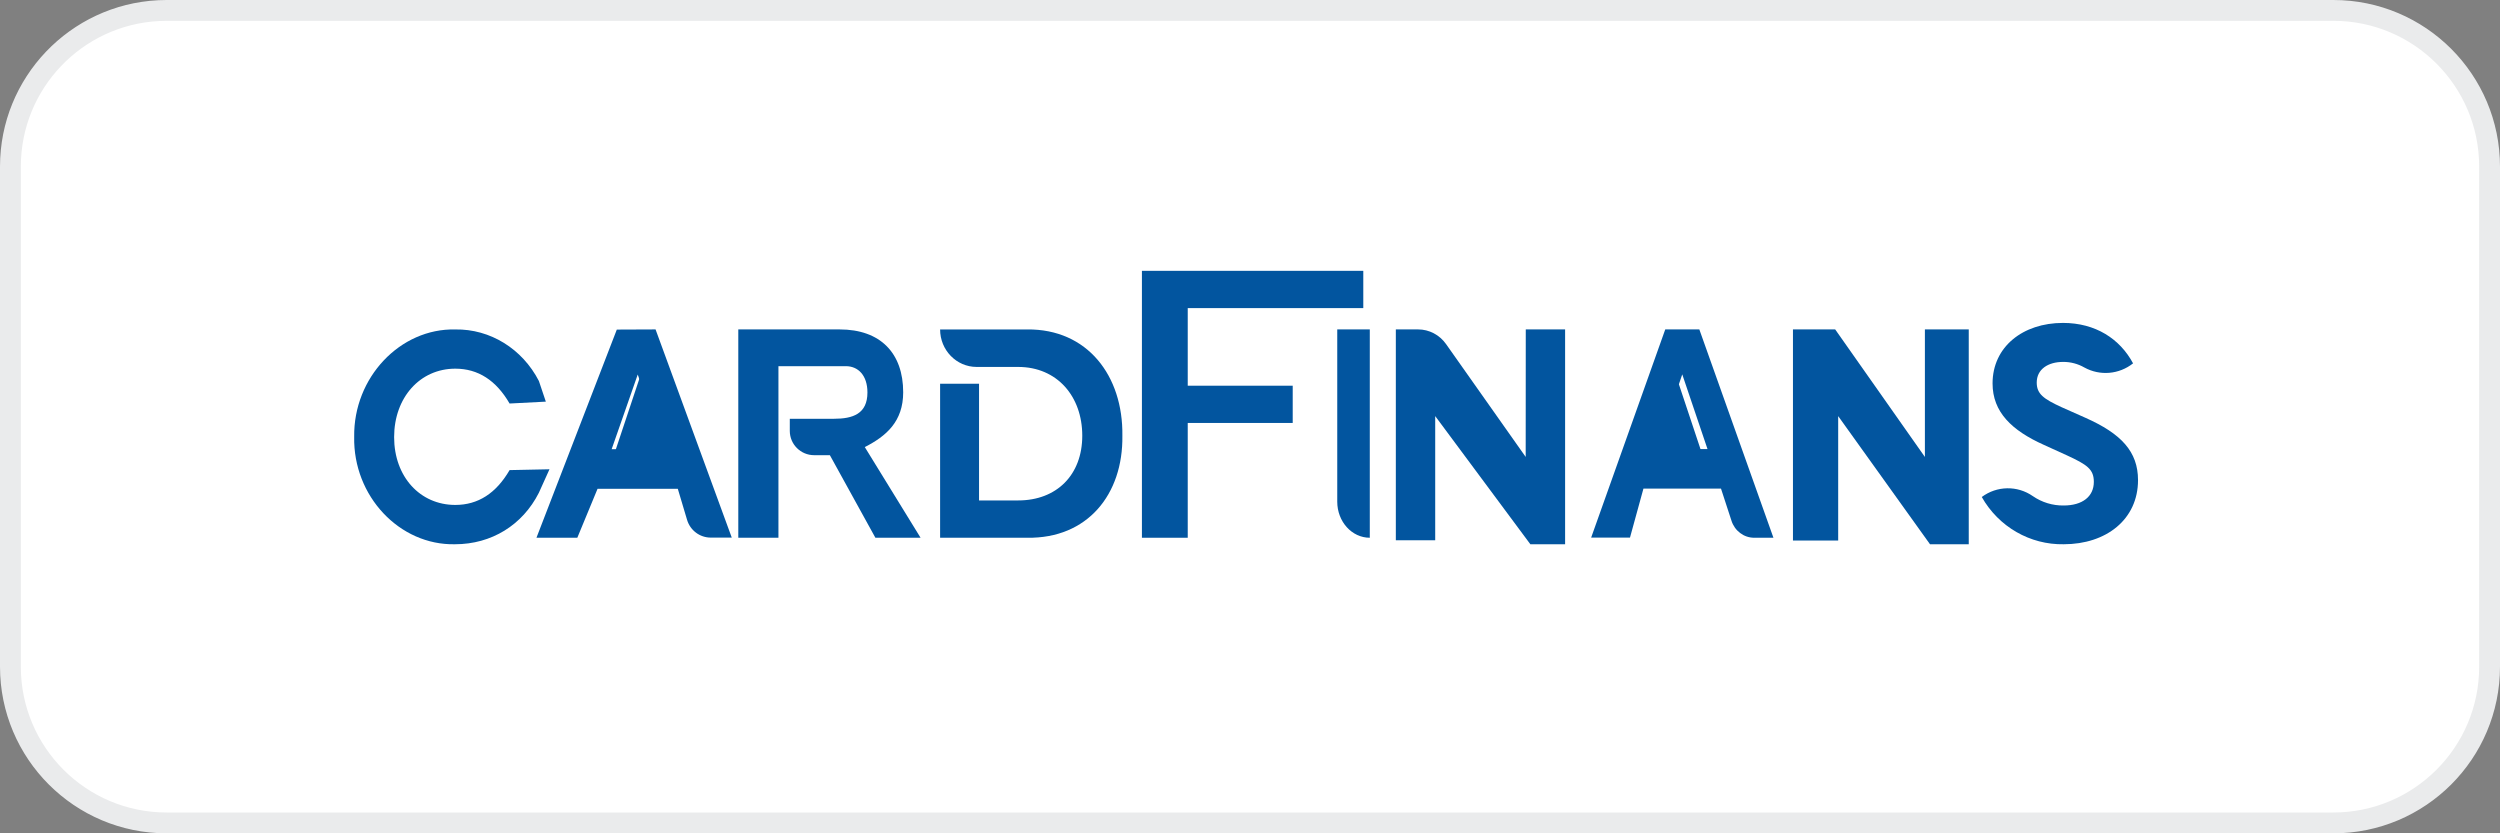
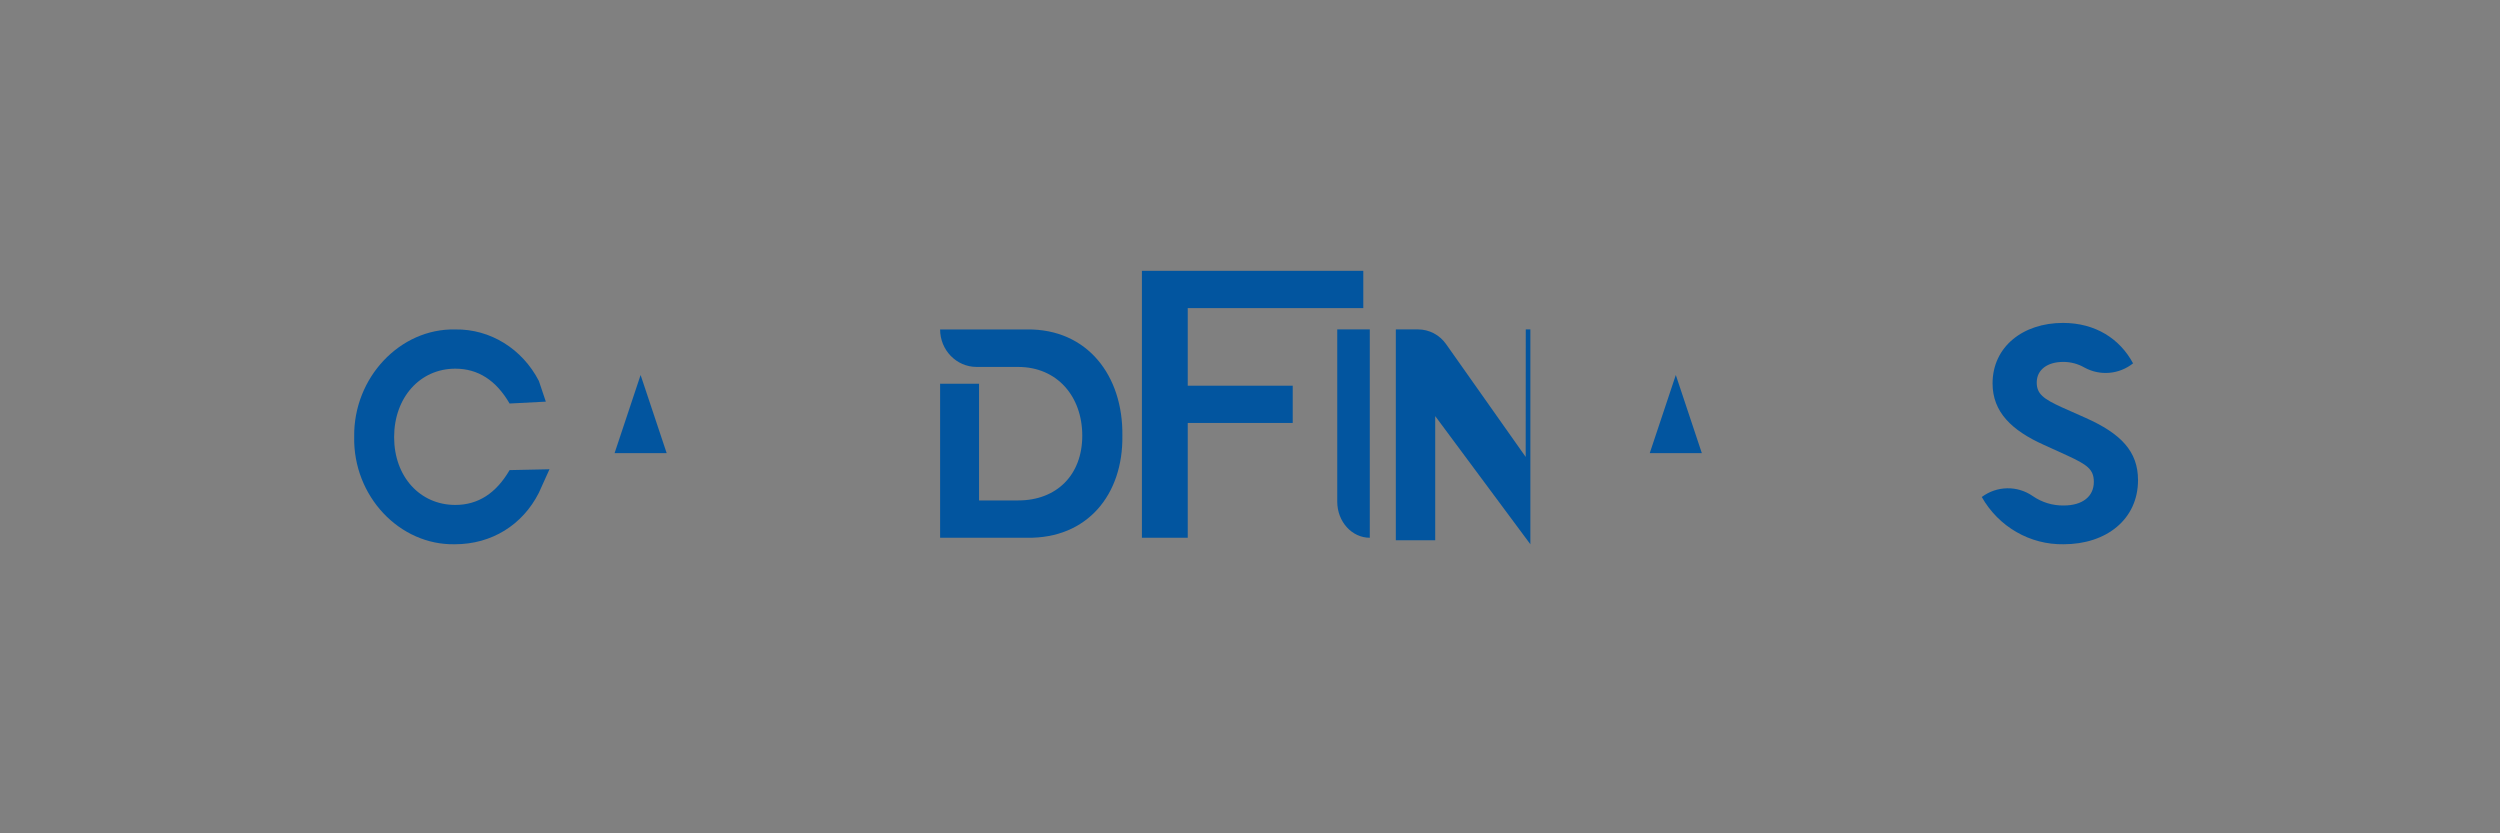
<svg xmlns="http://www.w3.org/2000/svg" width="120" height="40" viewBox="0 0 120 40" fill="none">
  <rect x="0" y="0" width="120" height="40" fill="#808080" stroke="none" />
-   <path d="M8 0.5H112C116.142 0.5 119.5 3.858 119.5 8V32C119.5 36.142 116.142 39.5 112 39.5H8C3.858 39.5 0.5 36.142 0.5 32V8C0.5 3.987 3.651 0.711 7.614 0.51L8 0.5Z" fill="white" stroke="#EAEBEC" />
  <path fill-rule="evenodd" clip-rule="evenodd" d="M79.188 21.75H81.688L80.439 18L79.188 21.75Z" fill="#02559F" />
  <path fill-rule="evenodd" clip-rule="evenodd" d="M29.5 21.75H32L30.749 18L29.5 21.75Z" fill="#02559F" />
  <path d="M26.375 22.525L24.46 22.565C23.813 23.68 22.944 24.237 21.855 24.237C20.16 24.237 18.918 22.88 18.918 20.982C18.918 19.083 20.158 17.696 21.855 17.696C22.945 17.696 23.814 18.254 24.46 19.369L26.2 19.279L25.867 18.288C25.071 16.74 23.525 15.786 21.855 15.814C19.208 15.752 16.962 18.121 17.001 20.966C16.945 23.815 19.179 26.181 21.84 26.124C23.59 26.124 25.08 25.205 25.865 23.654L26.375 22.525Z" fill="#02559F" />
-   <path fill-rule="evenodd" clip-rule="evenodd" d="M25.75 25.812L29.607 15.82L31.467 15.812L35.125 25.805H34.114C33.591 25.804 33.129 25.458 32.979 24.952L32.534 23.461H28.683L27.711 25.812H25.75ZM30.611 17.977L29.359 21.562H31.865L30.611 17.977Z" fill="#02559F" />
-   <path d="M43.353 18.831C43.353 16.956 42.268 15.812 40.298 15.812H35.438V25.812H37.365V17.576H40.602C41.186 17.576 41.637 18.013 41.637 18.838C41.637 19.868 40.933 20.101 40.035 20.101H37.91V20.683C37.91 21.327 38.434 21.849 39.08 21.849H39.834L42.019 25.812H44.188L41.51 21.46C42.539 20.934 43.353 20.235 43.353 18.831Z" fill="#02559F" />
  <path d="M49.304 15.813H45.125C45.125 16.806 45.909 17.612 46.877 17.613H48.873C50.743 17.613 51.949 19.027 51.949 20.914C51.949 22.802 50.715 24.021 48.873 24.021H46.994V18.419H45.125V25.812H49.304C52.198 25.857 53.914 23.732 53.874 20.914C53.914 18.038 52.198 15.784 49.304 15.813Z" fill="#02559F" />
  <path d="M54.812 25.812H57.011V20.302H62.05V18.514H57.011V14.789H65.438V13H54.812V25.812Z" fill="#02559F" />
  <path d="M65.75 25.812V15.812H64.188V24.081C64.188 25.037 64.887 25.812 65.75 25.812Z" fill="#02559F" />
-   <path d="M73.233 21.933L69.41 16.515C69.097 16.073 68.6 15.812 68.072 15.812H67V25.934H68.89V19.972L73.458 26.125H75.125V15.812H73.237L73.233 21.933Z" fill="#02559F" />
-   <path d="M92.395 21.934L88.089 15.812H86.062V25.944H88.233V19.973L92.641 26.125H94.5V15.812H92.395V21.934Z" fill="#02559F" />
+   <path d="M73.233 21.933L69.41 16.515C69.097 16.073 68.6 15.812 68.072 15.812H67V25.934H68.89V19.972L73.458 26.125V15.812H73.237L73.233 21.933Z" fill="#02559F" />
  <path d="M100.108 20.057L98.951 19.543C98.088 19.146 97.763 18.907 97.763 18.363C97.763 17.725 98.304 17.372 99.029 17.372C99.386 17.369 99.738 17.461 100.05 17.64C100.798 18.052 101.716 17.974 102.387 17.441C101.754 16.261 100.581 15.5 99.023 15.5C97.094 15.5 95.643 16.65 95.643 18.405C95.643 19.773 96.555 20.659 98.113 21.357L99.208 21.855C100.182 22.305 100.504 22.523 100.504 23.13C100.504 23.828 99.964 24.264 99.054 24.264C98.528 24.271 98.012 24.114 97.576 23.814C96.833 23.297 95.85 23.314 95.125 23.856C95.933 25.285 97.44 26.154 99.06 26.124C101.096 26.124 102.625 24.934 102.625 23.047C102.625 21.673 101.815 20.818 100.108 20.057Z" fill="#02559F" />
-   <path fill-rule="evenodd" clip-rule="evenodd" d="M76.375 25.805L79.932 15.812H81.568L85.125 25.812H84.204C83.705 25.814 83.262 25.48 83.108 24.986L82.608 23.454H78.885L78.239 25.805H76.375ZM80.748 17.969L79.533 21.554H81.96L80.748 17.969Z" fill="#02559F" />
</svg>